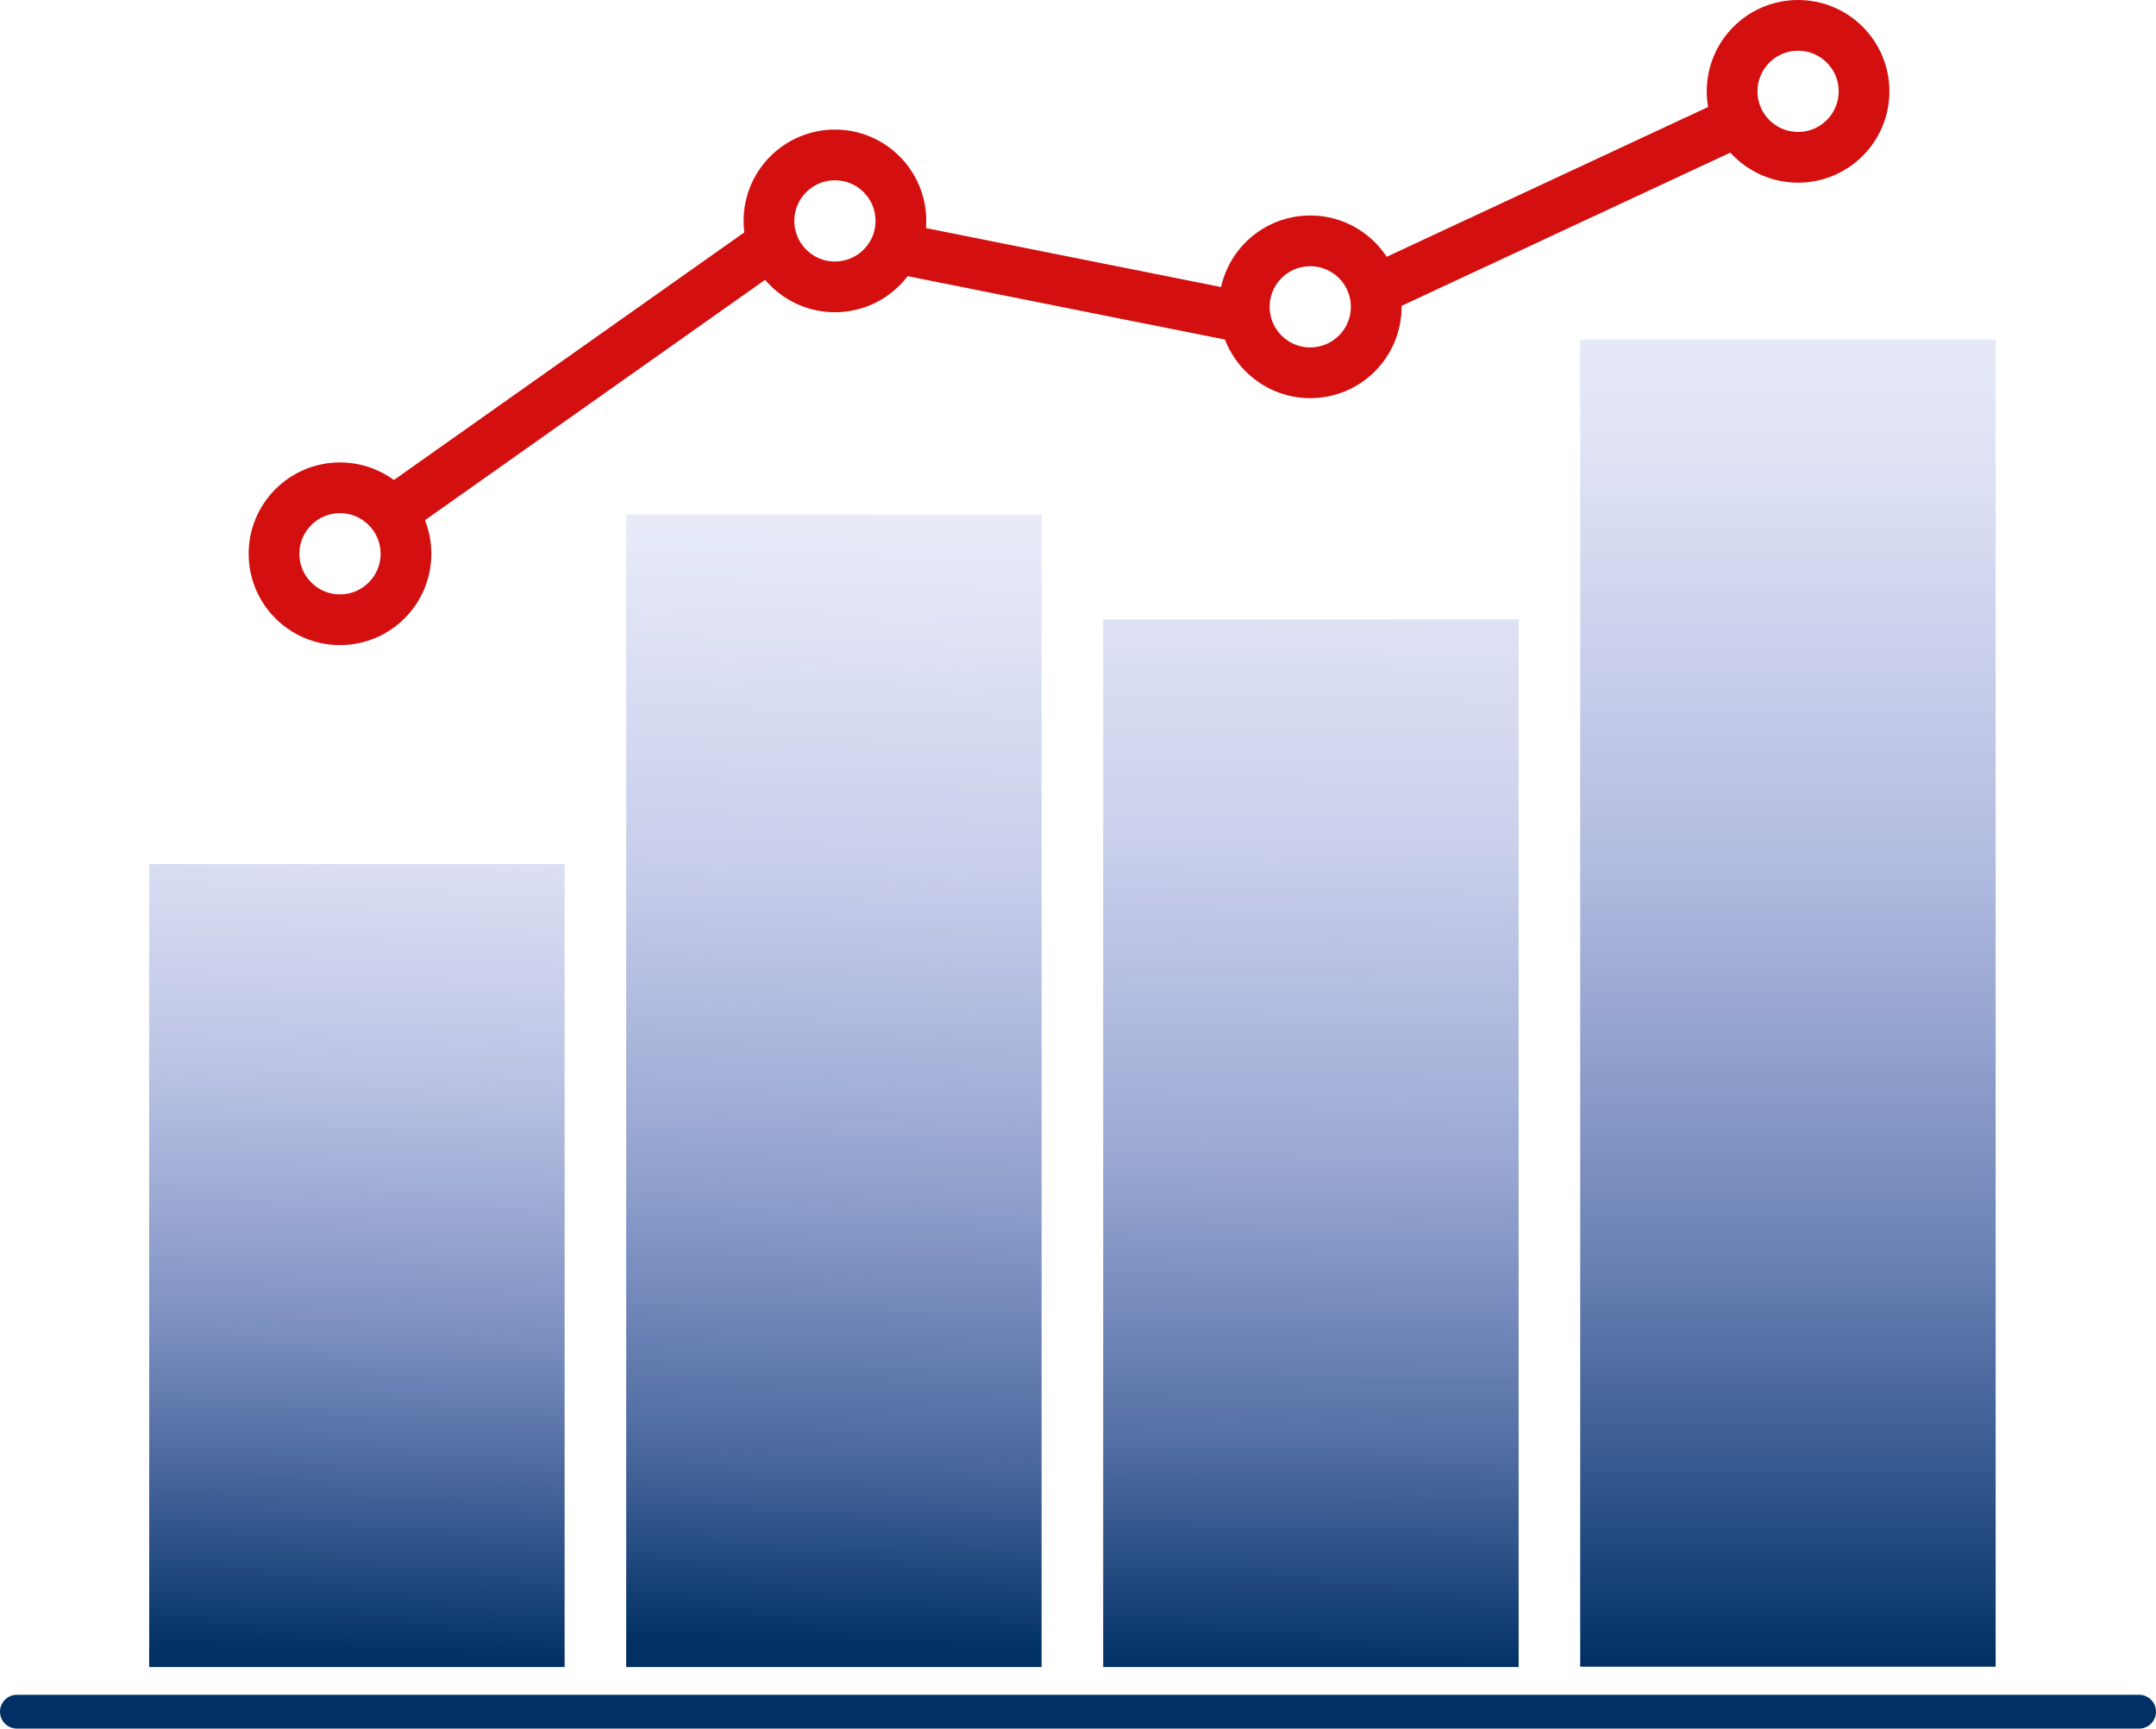
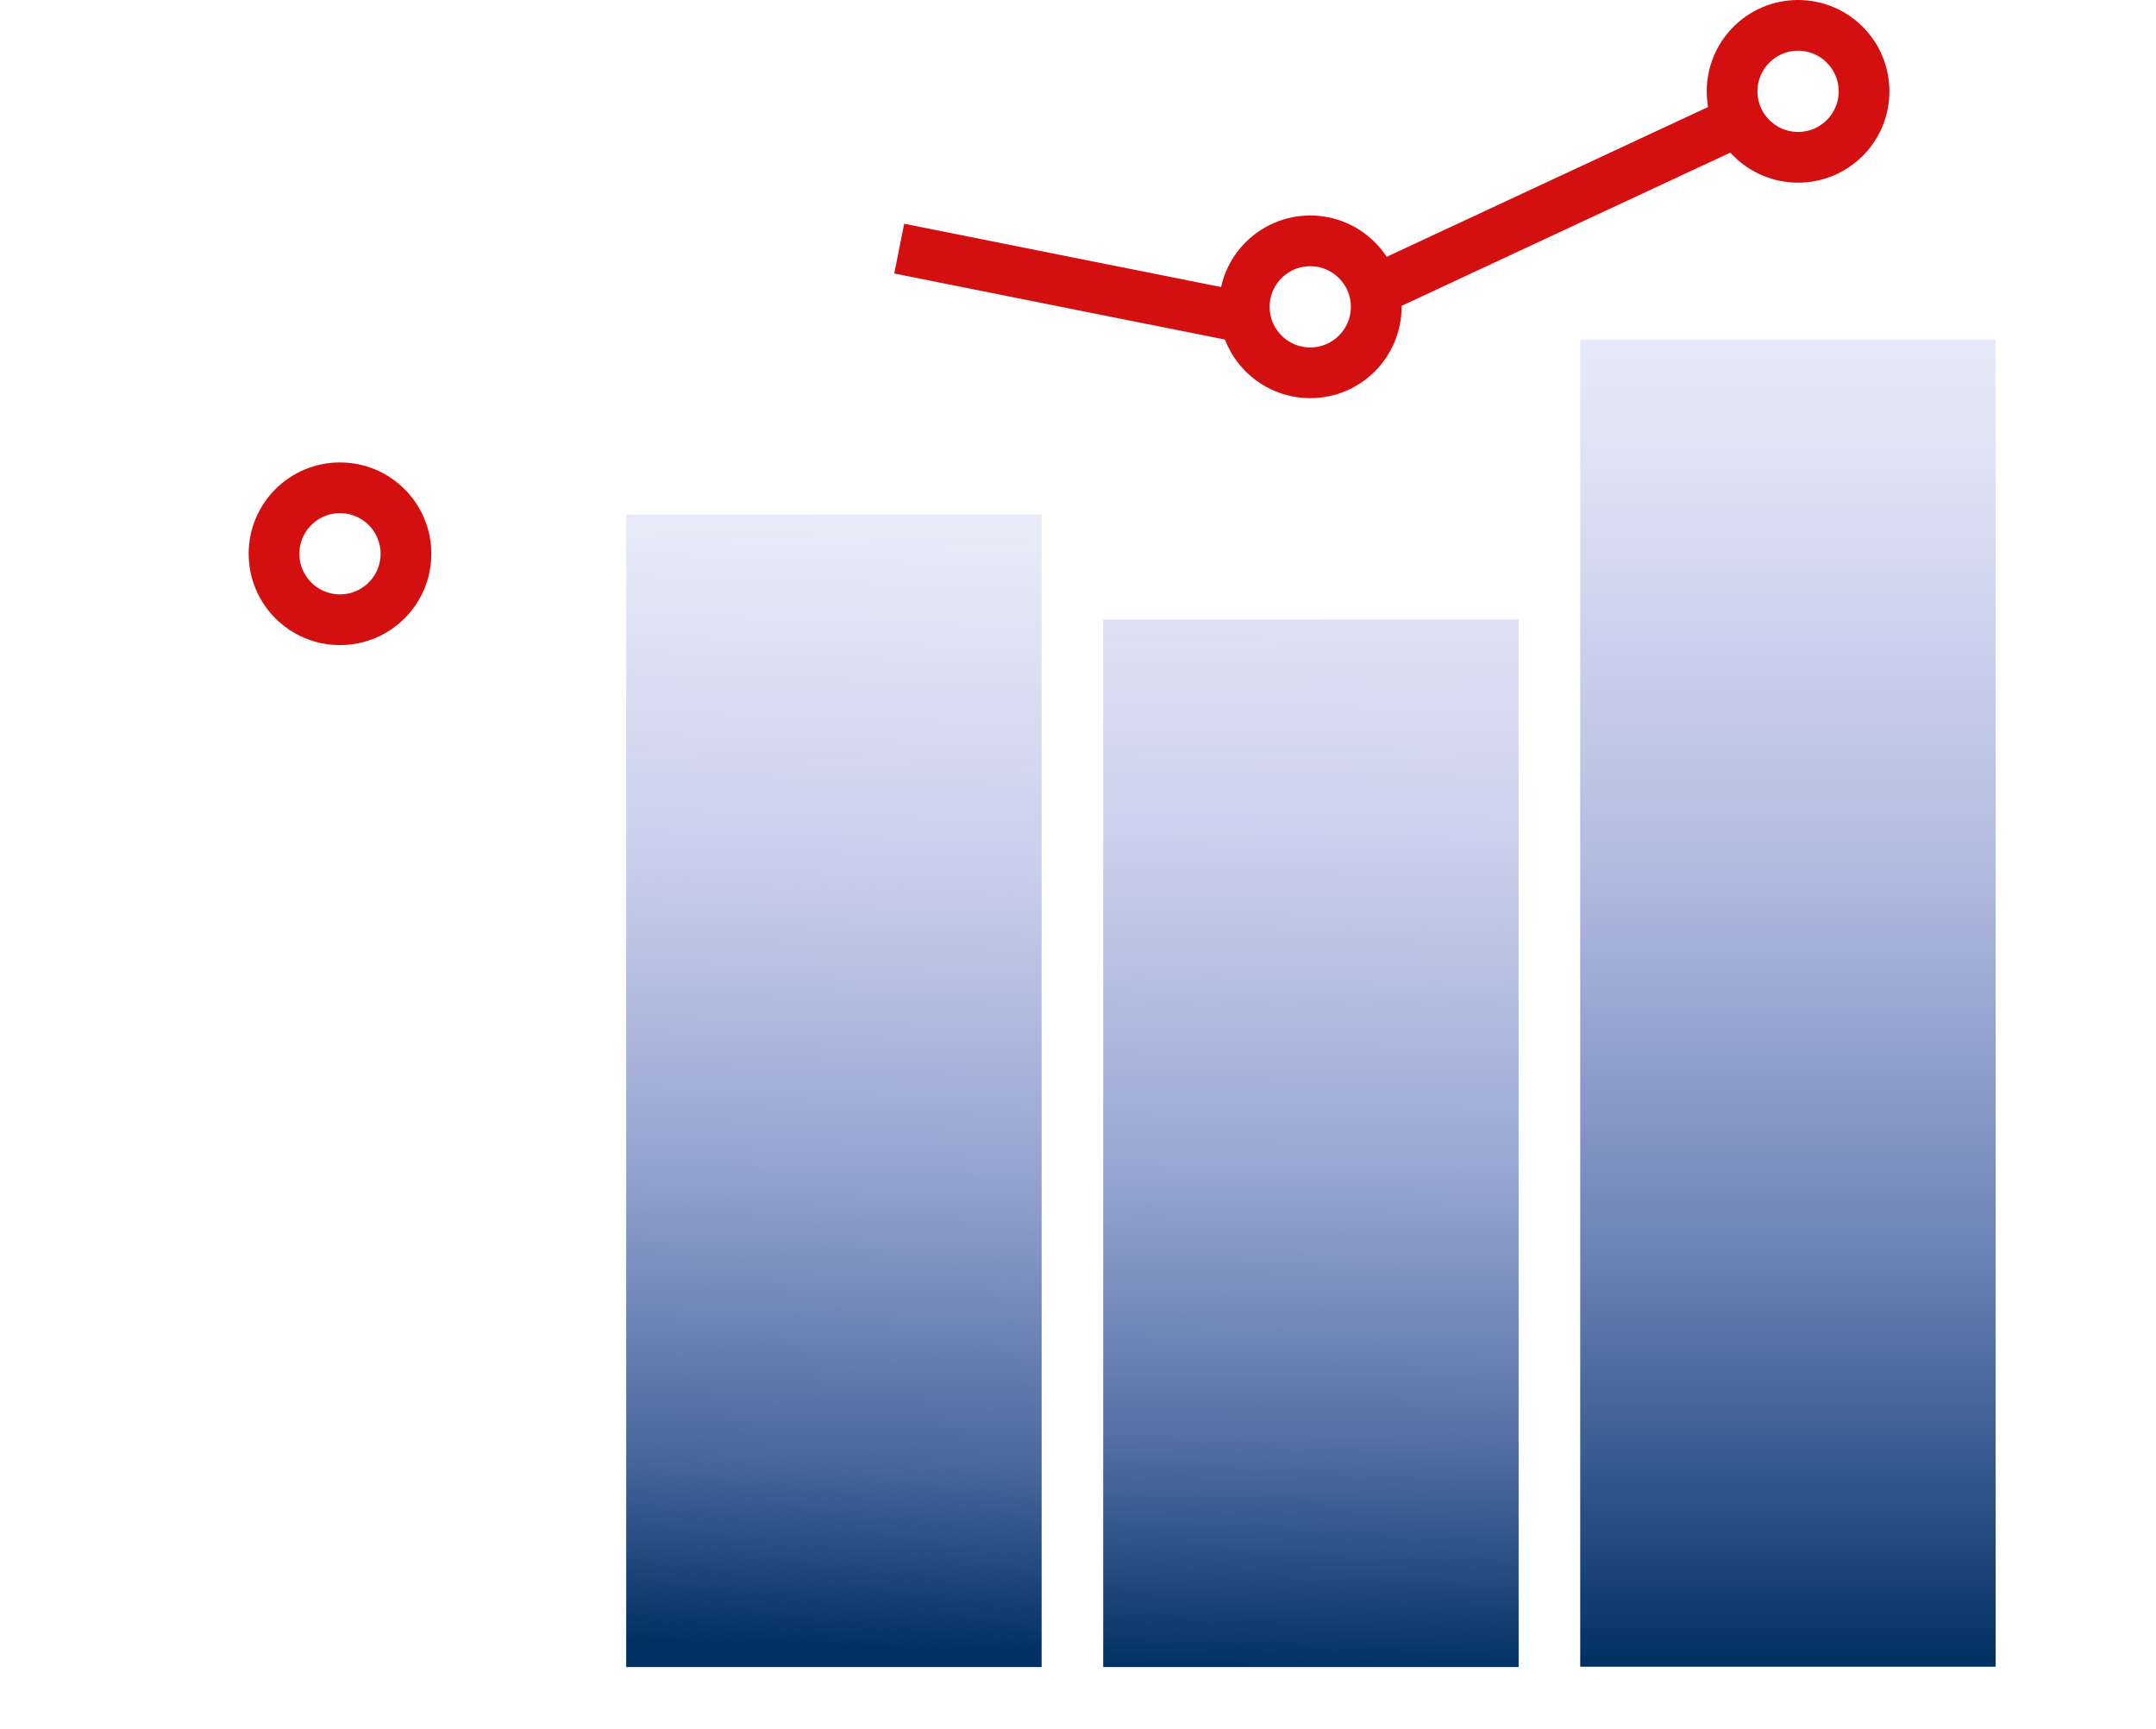
<svg xmlns="http://www.w3.org/2000/svg" id="Layer_2" viewBox="0 0 63.73 51.1">
  <defs>
    <style>.cls-1{fill:url(#linear-gradient-2);}.cls-2{fill:url(#Gradient_bez_nazwy_365);}.cls-3{stroke:#003064;stroke-linecap:round;}.cls-3,.cls-4{fill:none;stroke-miterlimit:10;}.cls-5{fill:url(#linear-gradient-3);}.cls-6{fill:url(#linear-gradient);}.cls-4{stroke:#d40f0f;stroke-width:1.5px;}</style>
    <linearGradient id="Gradient_bez_nazwy_365" x1="38.57" y1="49.38" x2="39.36" y2="-19.71" gradientUnits="userSpaceOnUse">
      <stop offset="0" stop-color="#003064" />
      <stop offset=".1" stop-color="#123982" stop-opacity=".72" />
      <stop offset=".22" stop-color="#24439f" stop-opacity=".46" />
      <stop offset=".36" stop-color="#324ab5" stop-opacity=".25" />
      <stop offset=".51" stop-color="#3b4fc5" stop-opacity=".11" />
      <stop offset=".7" stop-color="#4152ce" stop-opacity=".03" />
      <stop offset="1" stop-color="#4353d1" stop-opacity="0" />
    </linearGradient>
    <linearGradient id="linear-gradient" x1="24.12" y1="48.67" x2="26.12" y2="-13.2" gradientUnits="userSpaceOnUse">
      <stop offset="0" stop-color="#003064" />
      <stop offset=".09" stop-color="#10387e" stop-opacity=".76" />
      <stop offset=".23" stop-color="#22429c" stop-opacity=".48" />
      <stop offset=".37" stop-color="#3149b3" stop-opacity=".27" />
      <stop offset=".53" stop-color="#3b4ec4" stop-opacity=".12" />
      <stop offset=".72" stop-color="#4152ce" stop-opacity=".03" />
      <stop offset=".99" stop-color="#4353d1" stop-opacity="0" />
    </linearGradient>
    <linearGradient id="linear-gradient-2" x1="10.17" y1="48.91" x2="11.57" y2="5.58" gradientUnits="userSpaceOnUse">
      <stop offset="0" stop-color="#003064" />
      <stop offset=".05" stop-color="#06336f" stop-opacity=".9" />
      <stop offset=".22" stop-color="#1c3e92" stop-opacity=".58" />
      <stop offset=".4" stop-color="#2d47ad" stop-opacity=".32" />
      <stop offset=".58" stop-color="#394ec1" stop-opacity=".14" />
      <stop offset=".77" stop-color="#4051cd" stop-opacity=".03" />
      <stop offset=".99" stop-color="#4353d1" stop-opacity="0" />
    </linearGradient>
    <linearGradient id="linear-gradient-3" x1="52.85" y1="48.91" x2="52.85" y2="-10.21" gradientUnits="userSpaceOnUse">
      <stop offset="0" stop-color="#003064" />
      <stop offset="0" stop-color="#003065" stop-opacity=".99" />
      <stop offset=".2" stop-color="#183c8b" stop-opacity=".64" />
      <stop offset=".4" stop-color="#2b46aa" stop-opacity=".36" />
      <stop offset=".6" stop-color="#384dbf" stop-opacity=".16" />
      <stop offset=".8" stop-color="#4051cc" stop-opacity=".04" />
      <stop offset="1" stop-color="#4353d1" stop-opacity="0" />
    </linearGradient>
  </defs>
  <g id="Layer_1-2">
    <g>
      <g>
        <g>
          <line class="cls-4" x1="40.45" y1="8.67" x2="51.82" y2="3.37" />
          <line class="cls-4" x1="26.58" y1="7.35" x2="36.49" y2="9.33" />
-           <line class="cls-4" x1="11.4" y1="15.28" x2="22.62" y2="7.35" />
          <circle class="cls-4" cx="53.15" cy="2.7" r="1.95" />
          <circle class="cls-4" cx="38.73" cy="9.07" r="1.95" />
-           <circle class="cls-4" cx="24.68" cy="6.53" r="1.95" />
          <circle class="cls-4" cx="10.05" cy="16.37" r="1.95" />
        </g>
        <rect class="cls-2" x="32.61" y="18.31" width="12.28" height="30.97" />
        <rect class="cls-6" x="18.51" y="15.21" width="12.28" height="34.07" />
-         <rect class="cls-1" x="4.41" y="25.54" width="12.28" height="23.74" />
        <rect class="cls-5" x="46.71" y="10.04" width="12.28" height="39.23" />
      </g>
-       <line class="cls-3" x1=".5" y1="50.6" x2="63.23" y2="50.6" />
    </g>
  </g>
</svg>